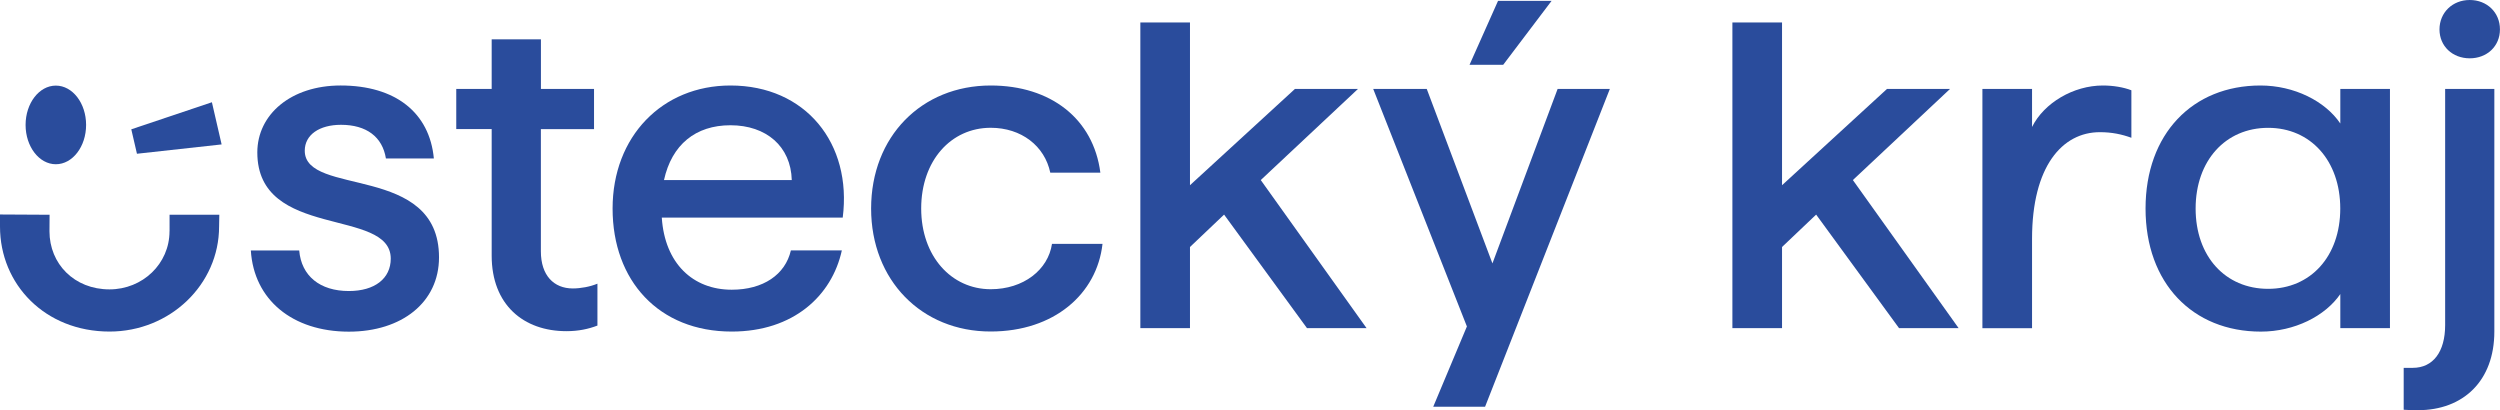
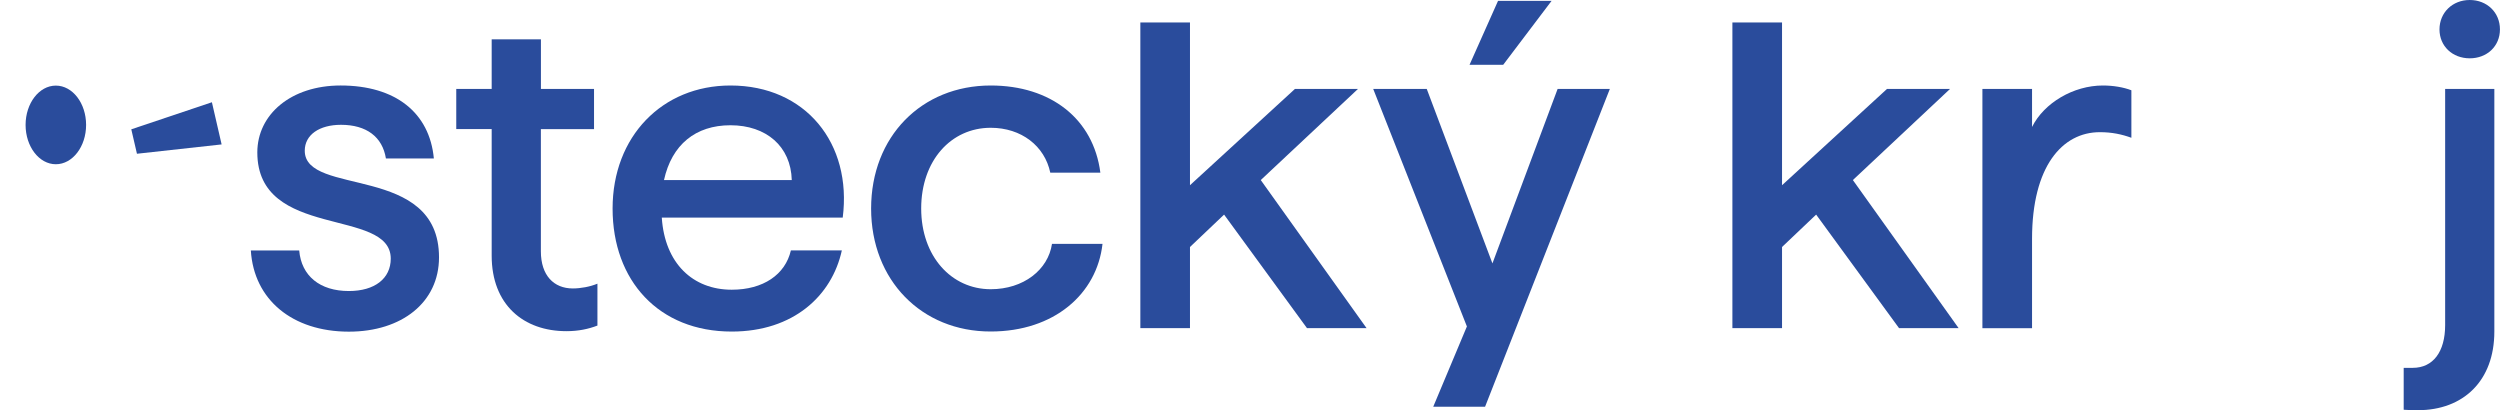
<svg xmlns="http://www.w3.org/2000/svg" version="1.1" id="Vrstva_1" x="0px" y="0px" viewBox="0 0 455.28 74.7" style="enable-background:new 0 0 455.28 74.7;" xml:space="preserve">
  <style type="text/css">
	.st0{fill:#2A4C9C;}
</style>
  <g>
    <g>
      <g>
        <path class="st0" d="M45.68,45.61h8.81c0.39,4.64,3.77,7.39,9.04,7.39c4.72,0,7.63-2.28,7.63-5.9c0-9.36-24.3-3.38-24.3-19.34     c0-6.92,6.13-12.19,15.17-12.19c9.99,0,16.2,4.95,16.98,13.29h-8.73c-0.63-3.93-3.54-6.13-8.18-6.13c-3.93,0-6.6,1.81-6.6,4.72     c0,8.41,24.45,2.28,24.45,19.42c0,8.18-6.76,13.53-16.43,13.53C53.23,60.39,46.23,54.57,45.68,45.61" />
        <path class="st0" d="M89.54,46.55V23.51h-6.45V16.2h6.45V7.16h8.97v9.04h9.67v7.32H98.5v22.25c0,4.4,2.36,6.76,5.82,6.76     c1.42,0,3.14-0.31,4.48-0.87v7.63c-1.65,0.63-3.46,1.02-5.66,1.02C95.36,60.31,89.54,55.52,89.54,46.55" />
        <path class="st0" d="M144.19,32.79c-0.16-6.13-4.64-9.98-11.16-9.98c-6.37,0-10.69,3.54-12.11,9.98H144.19z M111.56,37.98     c0-13.13,9.04-22.41,21.47-22.41c13.68,0,22.17,10.54,20.44,24.06h-32.95c0.55,8.34,5.66,13.13,12.74,13.13     c5.74,0,9.75-2.75,10.77-7.16h9.28c-1.81,8.26-8.81,14.78-20.05,14.78C119.97,60.39,111.56,51.11,111.56,37.98" />
        <path class="st0" d="M158.64,37.98c0-13.13,9.2-22.41,21.78-22.41c10.93,0,18.71,6.06,19.97,15.88h-9.12     c-1.02-4.87-5.27-8.18-10.85-8.18c-7.23,0-12.66,5.98-12.66,14.7s5.51,14.7,12.66,14.7c5.98,0,10.46-3.54,11.16-8.26h9.2     c-1.02,9.12-8.81,15.96-20.36,15.96C167.84,60.39,158.64,51.03,158.64,37.98" />
      </g>
    </g>
    <polygon class="st0" points="222.92,39.08 216.71,44.98 216.71,59.76 207.67,59.76 207.67,4.09 216.71,4.09 216.71,33.73    235.82,16.2 247.3,16.2 229.6,32.79 248.87,59.76 238.02,59.76  " />
    <path class="st0" d="M283.66,16.2l-11.87,31.77L259.83,16.2h-9.75l17.06,43.25l-6.13,14.62h9.44l22.72-57.87H283.66z M272.81,0.16   l-5.19,11.64h6.13l8.81-11.64H272.81z" />
    <polygon class="st0" points="330.74,39.08 324.53,44.98 324.53,59.76 315.49,59.76 315.49,4.09 324.53,4.09 324.53,33.73    343.64,16.2 355.12,16.2 337.43,32.79 356.69,59.76 345.84,59.76  " />
    <g>
      <g>
        <path class="st0" d="M361.02,16.2h9.04v6.92c2.2-4.4,7.55-7.55,12.9-7.55c1.89,0,3.77,0.32,5.19,0.87v8.65     c-1.73-0.63-3.54-1.02-5.74-1.02c-6.84,0-12.35,6.21-12.35,19.42v16.28h-9.04V16.2z" />
-         <path class="st0" d="M413.06,52.6c7.71,0,13.13-5.89,13.13-14.62s-5.42-14.7-13.13-14.7c-7.78,0-13.21,5.98-13.21,14.7     S405.27,52.6,413.06,52.6 M390.73,37.98c0-13.61,8.57-22.41,20.92-22.41c6.13,0,11.79,2.83,14.55,6.92V16.2h9.04v43.56h-9.04     v-6.21c-2.75,4.01-8.34,6.84-14.47,6.84C399.3,60.39,390.73,51.58,390.73,37.98" />
        <path class="st0" d="M449.77,0c3.15,0,5.5,2.28,5.5,5.35c0,3.07-2.36,5.27-5.5,5.27c-3.14,0-5.51-2.2-5.51-5.27     C444.27,2.28,446.63,0,449.77,0 M437.74,74.62v-7.63h1.65c3.7,0,5.9-2.91,5.9-7.78V16.2h8.96v44.19     c0,8.97-5.66,14.31-13.92,14.31C439.47,74.7,438.69,74.7,437.74,74.62" />
        <path class="st0" d="M10.17,29.91c3.04,0,5.51-3.21,5.51-7.16c0-3.96-2.47-7.16-5.51-7.16c-3.04,0-5.51,3.21-5.51,7.16     C4.66,26.7,7.13,29.91,10.17,29.91" />
      </g>
    </g>
    <polygon class="st0" points="40.36,26.3 38.59,18.62 23.91,23.55 24.94,28  " />
    <g>
      <g>
-         <path class="st0" d="M30.87,42.12c0,5.91-4.89,10.58-10.93,10.58c-6.42,0-10.93-4.66-10.93-10.58l0.02-3.01L0,39.06v2.19     c0,10.57,8.23,19.13,19.95,19.13c11.02,0,19.95-8.57,19.95-19.13l0.04-2.15h-9.06V42.12z" />
-       </g>
+         </g>
    </g>
  </g>
</svg>